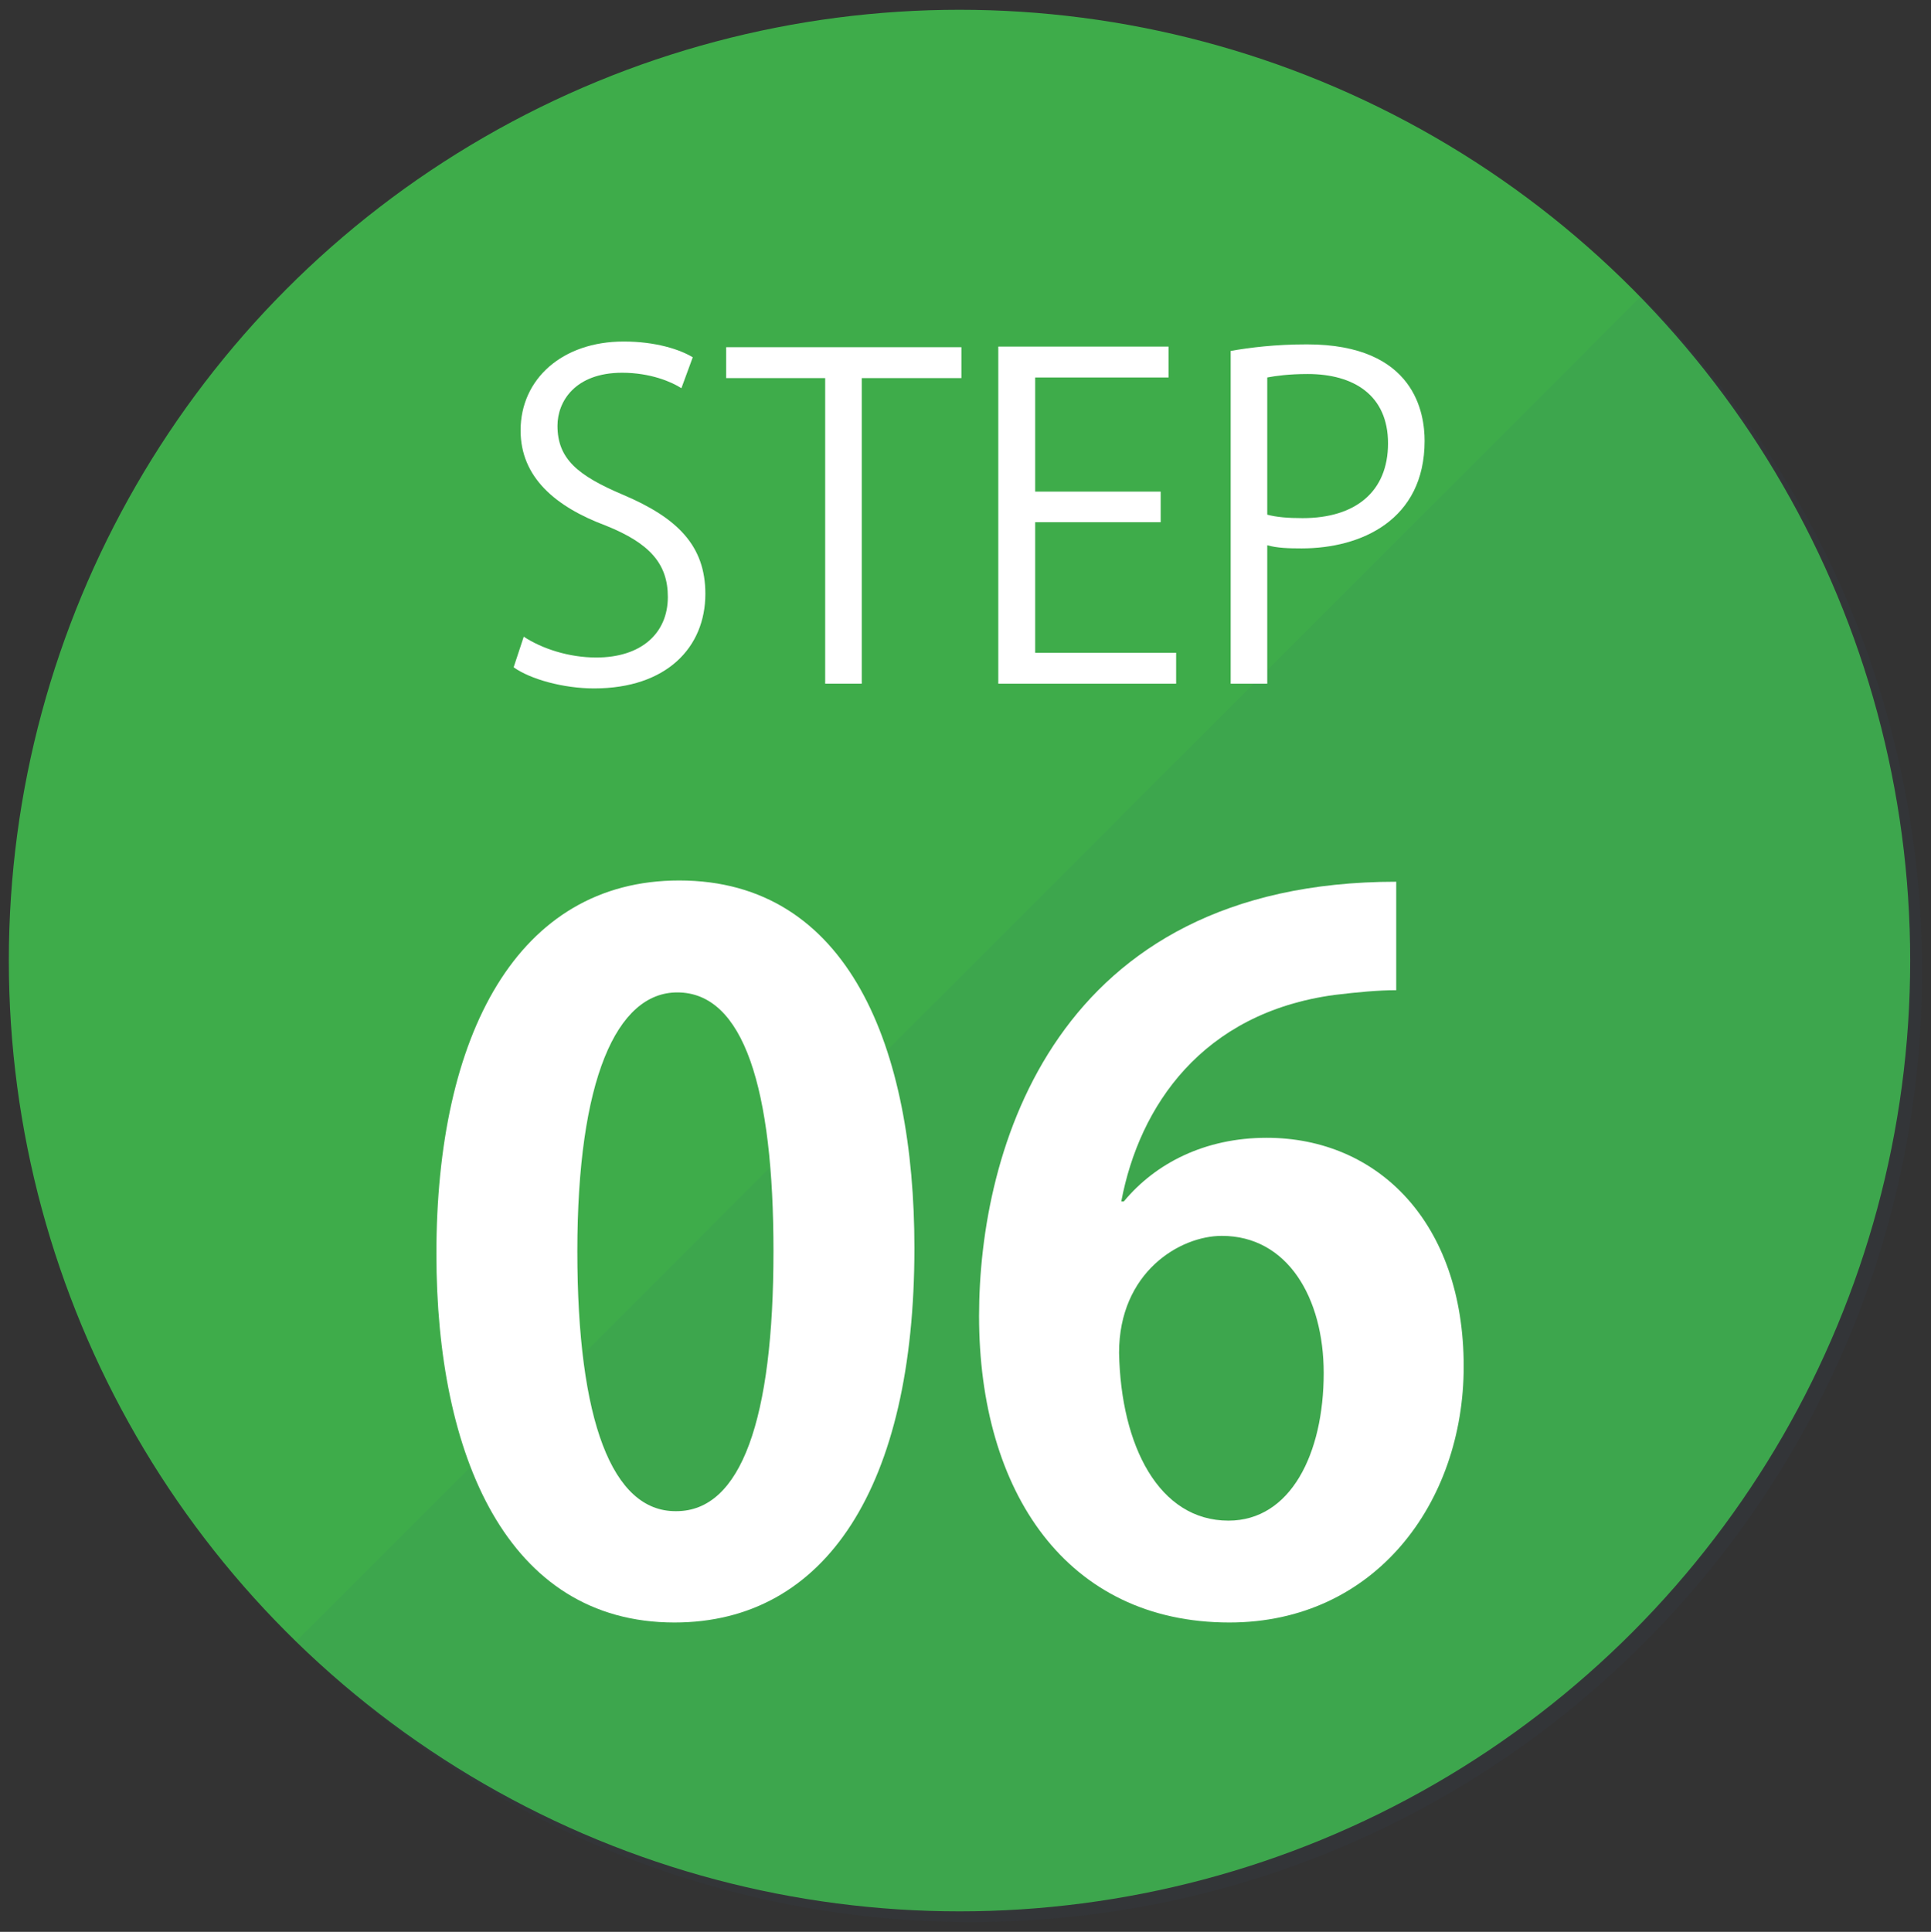
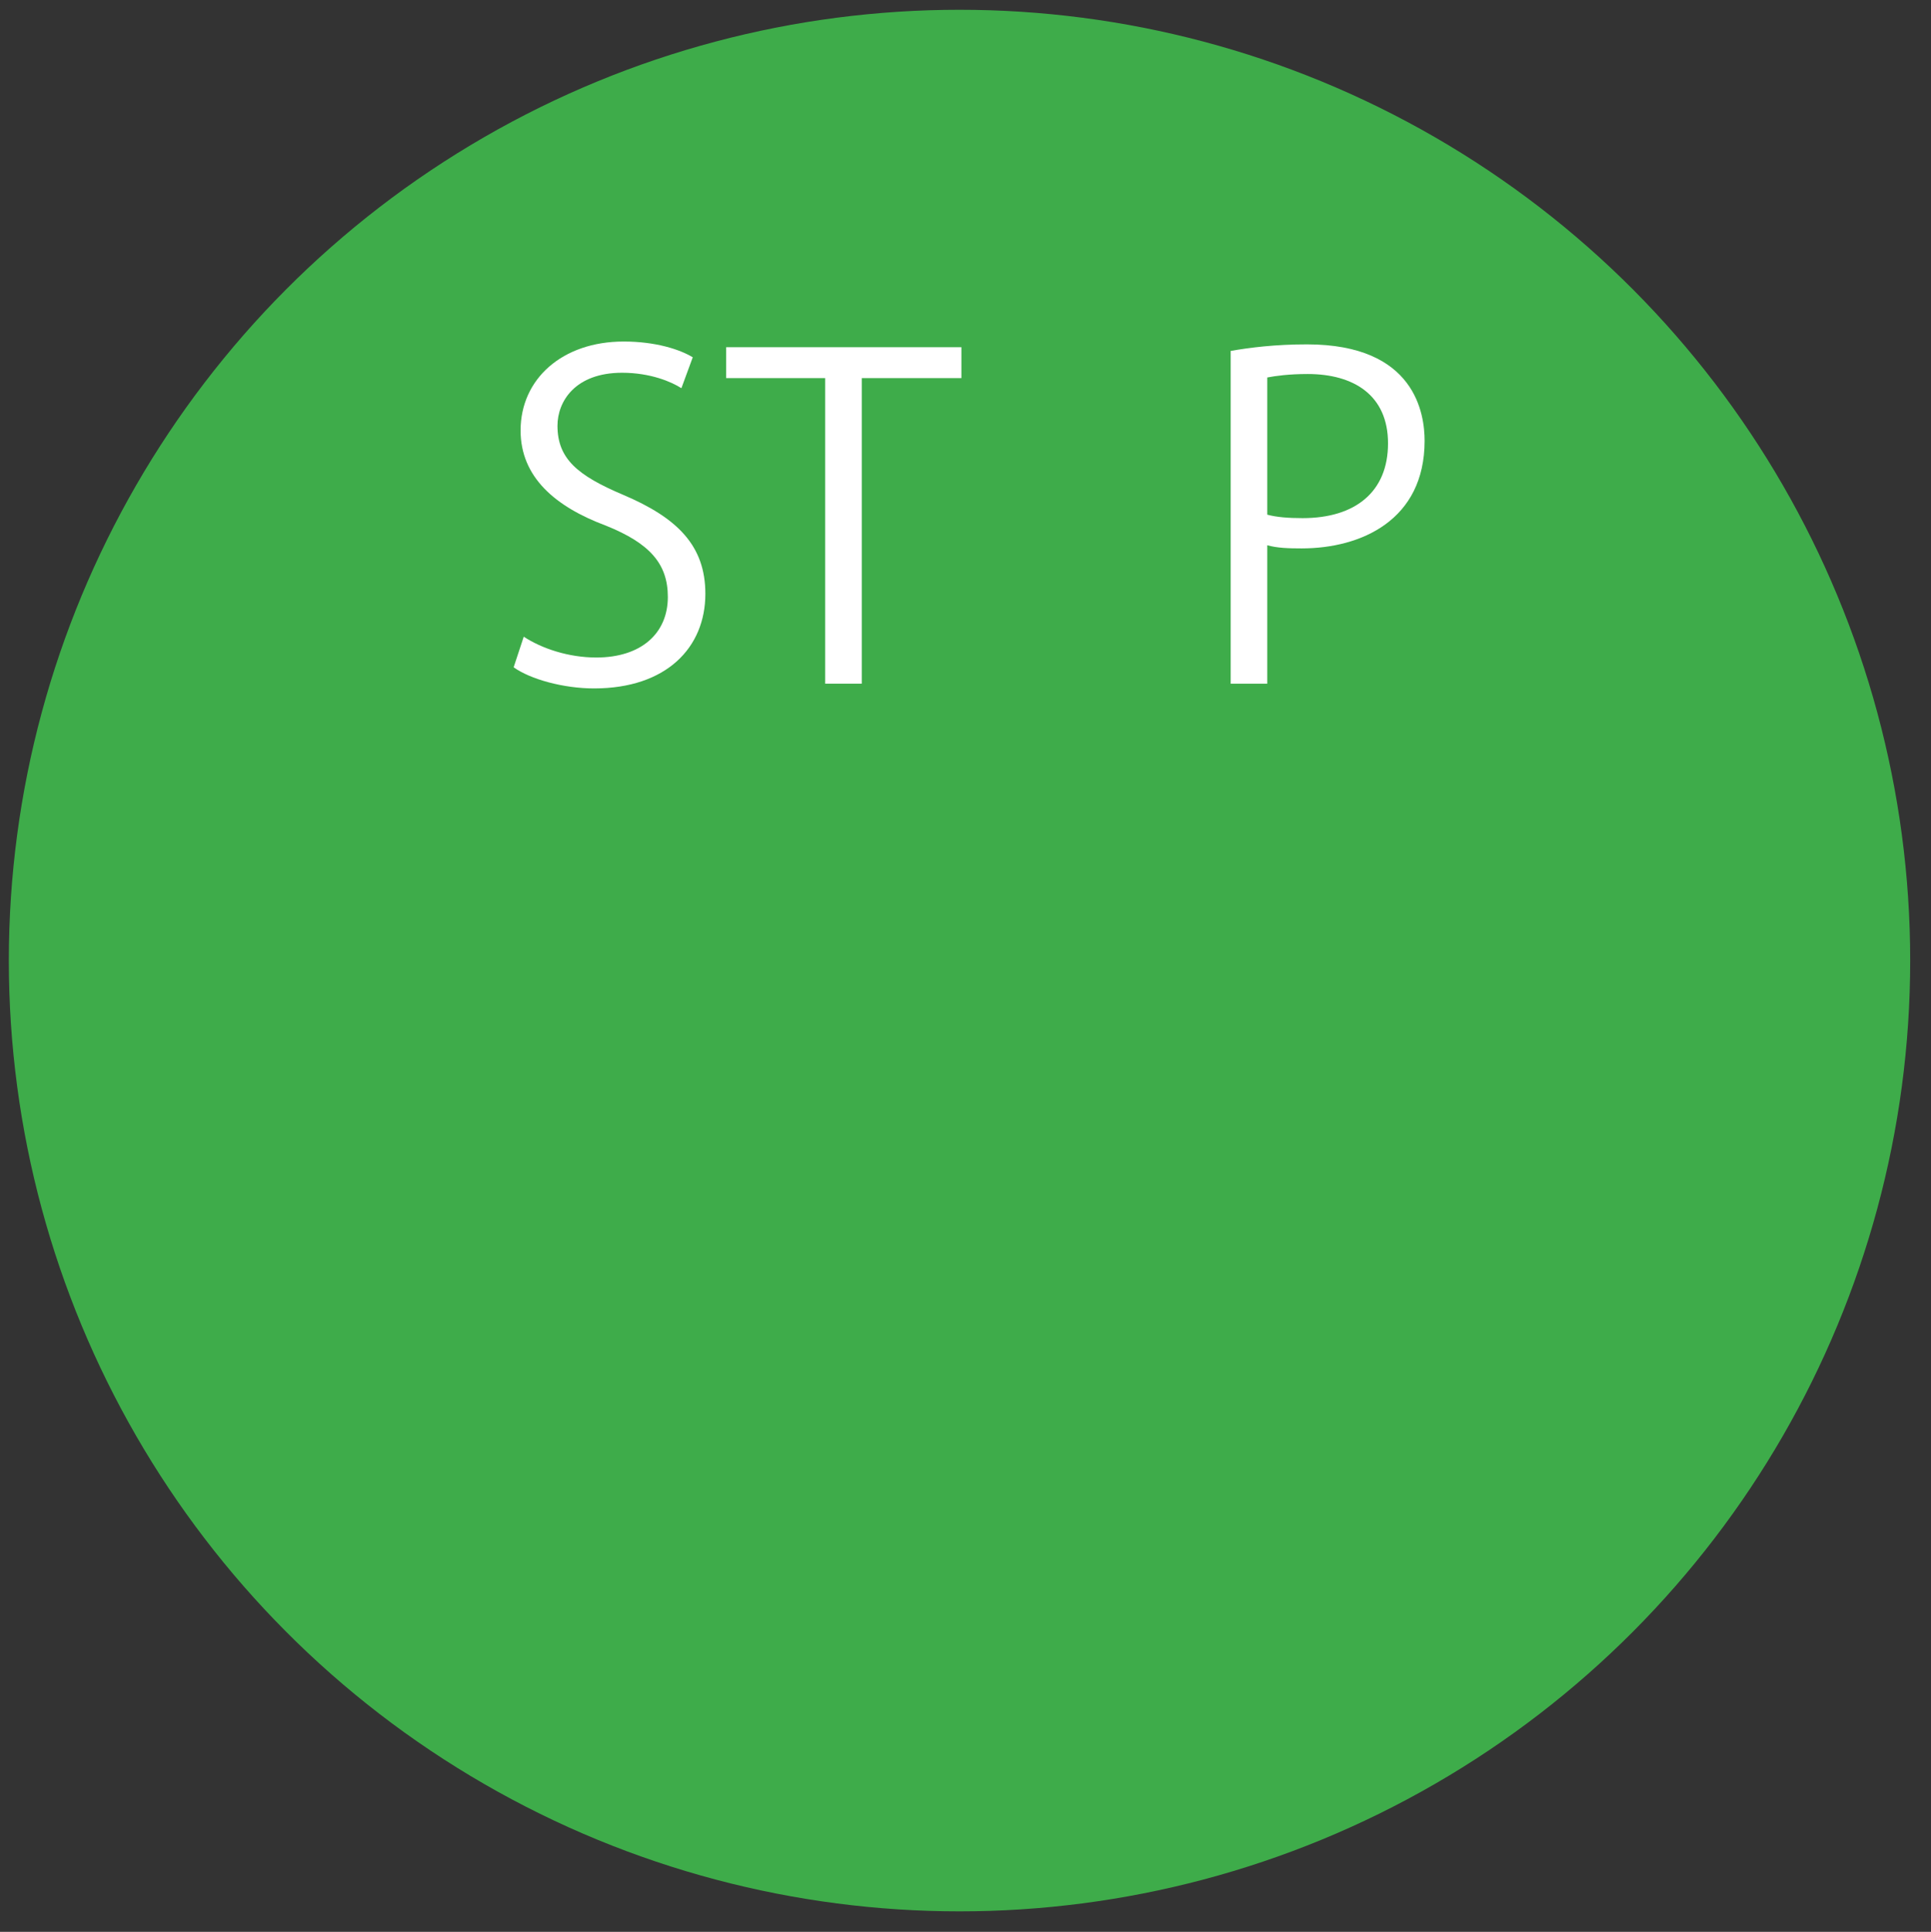
<svg xmlns="http://www.w3.org/2000/svg" version="1.1" id="レイヤー_1" x="0px" y="0px" viewBox="0 0 61.24 61.26" style="enable-background:new 0 0 61.24 61.26;" xml:space="preserve">
  <rect x="0" y="0" width="61.24" height="61.26" fill="#333333" stroke="none" />
  <style type="text/css"> .st0{fill:#3EAC4A;} .st1{opacity:0.07;fill:#344974;} .st2{fill:#FFFFFF;} </style>
  <g>
    <circle class="st0" cx="30.43" cy="30.46" r="30.15" />
-     <path class="st1" d="M60.96,30.8c0,16.65-13.5,30.15-30.16,30.15c-8.36,0-15.93-3.41-21.4-8.91L52.05,9.39 C57.55,14.86,60.96,22.43,60.96,30.8z" />
    <g>
-       <path class="st2" d="M13.84,39.76c0-6.95,2.57-11.84,7.7-11.84c5.38,0,7.46,5.31,7.46,11.66c0,7.55-2.81,11.87-7.61,11.87 C16.07,51.45,13.84,46.13,13.84,39.76z M21.45,47.92c2.05,0,3.08-2.9,3.08-8.24c0-5.16-0.94-8.21-3.05-8.21 c-1.93,0-3.17,2.78-3.17,8.21c0,5.41,1.12,8.24,3.11,8.24H21.45z" />
-       <path class="st2" d="M35.64,38.1c1-1.21,2.57-2.02,4.53-2.02c3.53,0,6.25,2.69,6.25,7.25c0,4.32-2.81,8.12-7.43,8.12 c-5.16,0-7.94-4.14-7.94-9.72c0-5.22,2.36-13.77,13.23-13.77v3.44c-0.57,0-1.21,0.06-1.96,0.15c-4.2,0.57-6.19,3.53-6.76,6.55 H35.64z M41.98,43.54c0-2.39-1.15-4.35-3.23-4.35c-1.33,0-3.26,1.15-3.26,3.71c0.06,2.96,1.27,5.32,3.47,5.32 C40.93,48.22,41.98,46.1,41.98,43.54z" />
-     </g>
+       </g>
    <g>
      <path class="st2" d="M21.61,12.31c-0.31-0.2-0.98-0.49-1.88-0.49c-1.49,0-2.05,0.91-2.05,1.68c0,1.05,0.64,1.58,2.08,2.19 c1.72,0.73,2.61,1.61,2.61,3.14c0,1.7-1.23,3-3.53,3c-0.97,0-2.02-0.29-2.55-0.67l0.32-0.97c0.58,0.38,1.43,0.66,2.3,0.66 c1.43,0,2.27-0.77,2.27-1.92c0-1.05-0.57-1.7-1.96-2.26c-1.61-0.6-2.71-1.54-2.71-3.02c0-1.63,1.32-2.82,3.27-2.82 c1.01,0,1.78,0.25,2.19,0.5L21.61,12.31z" />
      <path class="st2" d="M30.49,11.99h-3.16v9.69h-1.16v-9.69h-3.14v-0.98h7.46V11.99z" />
-       <path class="st2" d="M37.3,21.68h-5.64V10.99h5.4v0.98h-4.23v3.62h3.98v0.97h-3.98v4.14h4.47V21.68z" />
      <path class="st2" d="M39.02,11.13c0.62-0.11,1.43-0.21,2.43-0.21c3.45,0,3.73,2.22,3.73,3.06c0,2.51-2.01,3.41-3.9,3.41 c-0.41,0-0.77-0.01-1.09-0.1v4.39h-1.16V11.13z M40.19,16.32c0.29,0.08,0.67,0.11,1.12,0.11c1.68,0,2.71-0.84,2.71-2.37 s-1.09-2.2-2.55-2.2c-0.59,0-1.02,0.06-1.28,0.11V16.32z" />
    </g>
  </g>
</svg>